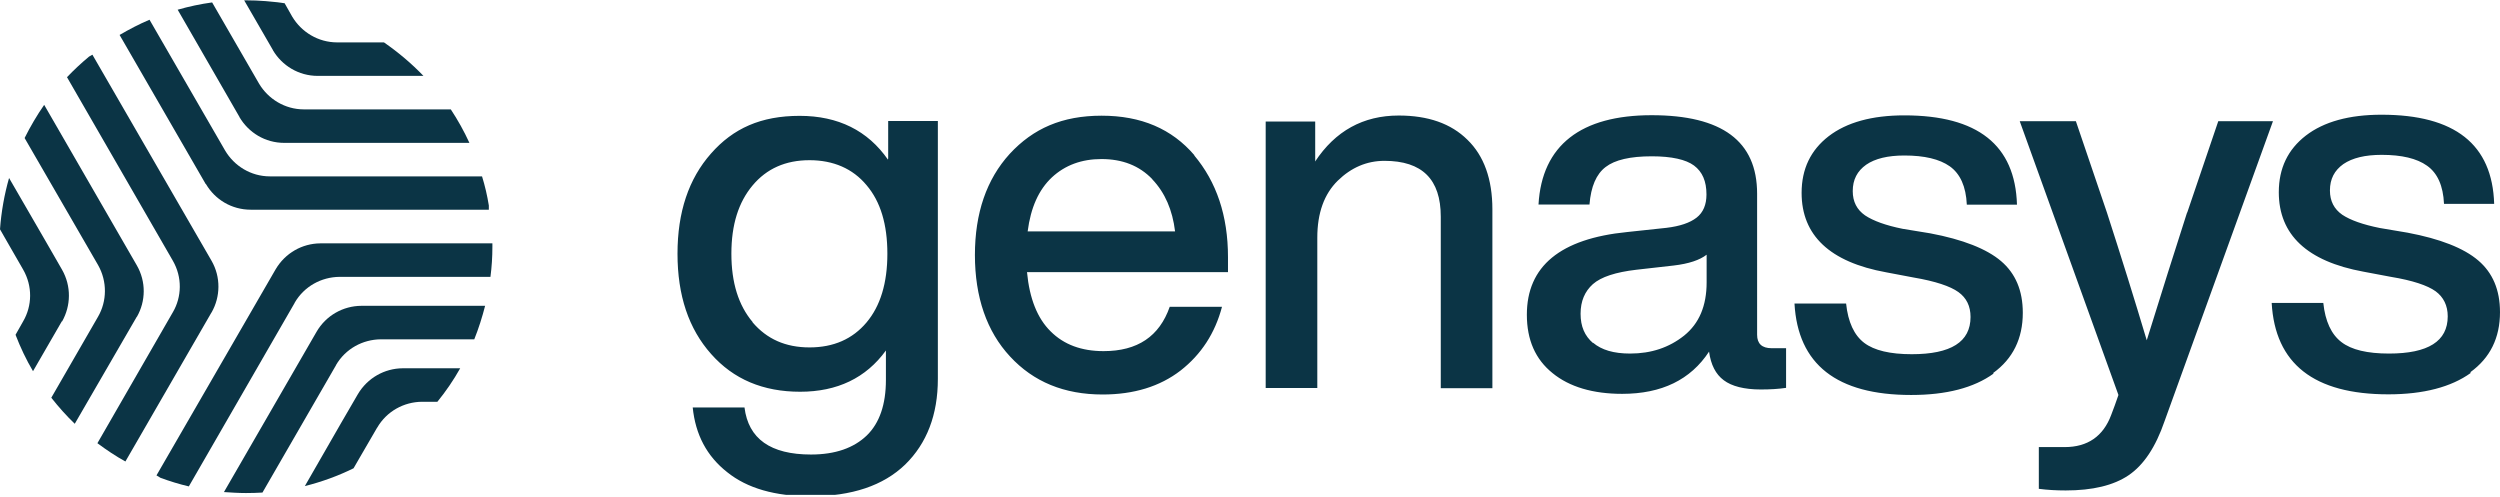
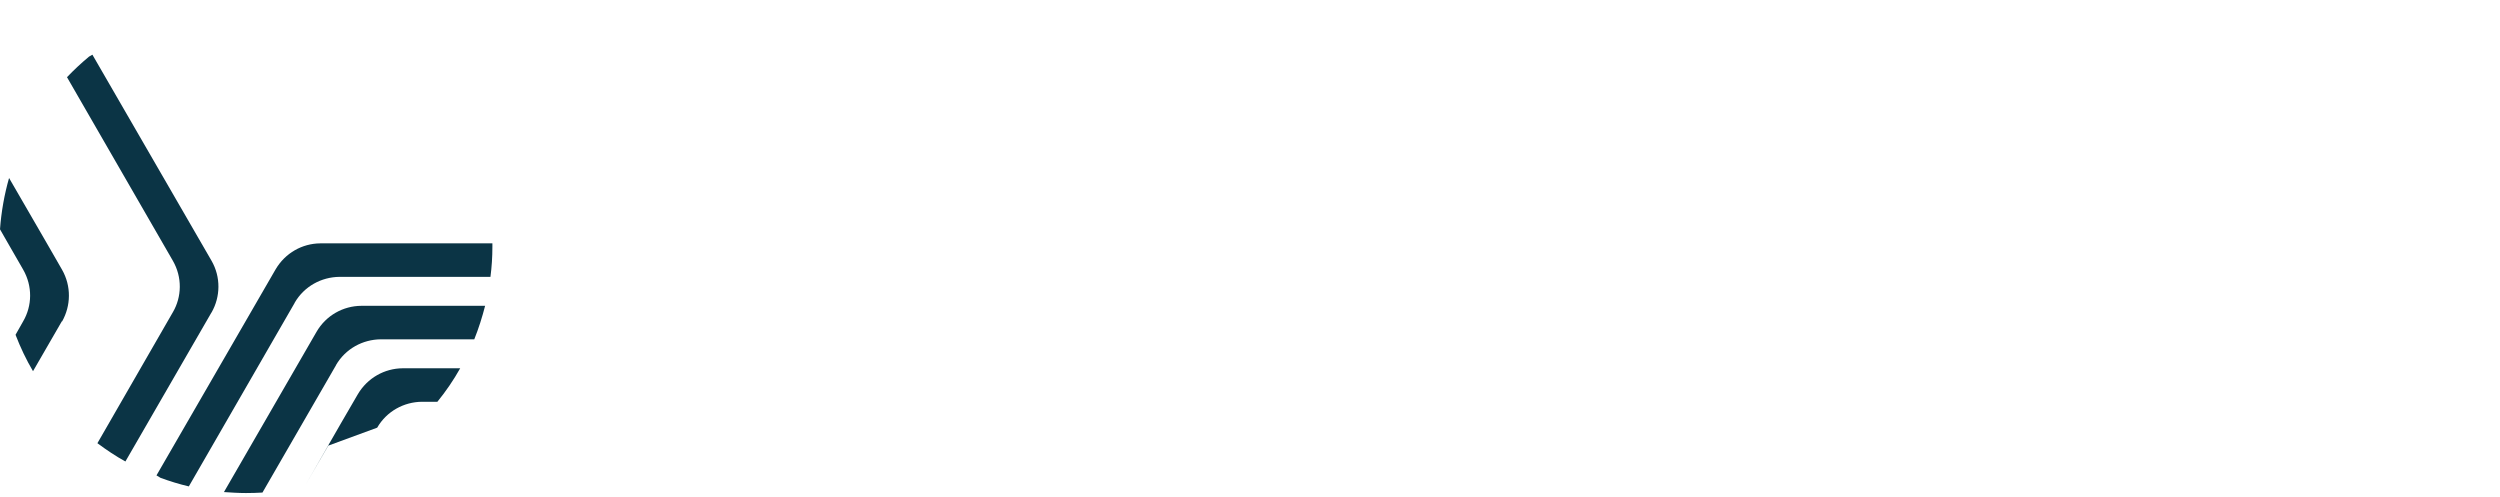
<svg xmlns="http://www.w3.org/2000/svg" version="1.2" viewBox="0 0 1545 307" width="1545" height="307">
  <title>logo-genasys-svg</title>
  <defs>
    <clipPath clipPathUnits="userSpaceOnUse" id="cp1">
      <path d="m0 0.18h1545v305.64h-1545z" />
    </clipPath>
  </defs>
  <style>
		.s0 { fill: #0b3445 } 
	</style>
  <g id="Clip-Path" clip-path="url(#cp1)">
    <g id="Layer">
-       <path id="Layer" class="s0" d="m127.3 113.8c5.6 9.5 15.8 15.8 27.7 15.8h147.1v-2.6q-1.5-9.3-4.2-18h-131.1c-11.8 0-22.1-6.5-27.7-16l-46.7-80.8c-6.4 2.7-12.5 5.9-18.5 9.4l53.2 92.1h0.1z" />
-       <path id="Layer" class="s0" d="m148 72.4c5.6 9.5 15.8 15.9 27.7 15.9h114.4c-3.3-7.2-7.2-14.2-11.5-20.7h-90.8c-11.8 0-22.1-6.5-27.7-15.9l-29-50.2c-7.3 1-14.3 2.5-21.3 4.5l38.2 66.3z" />
-       <path id="Layer" class="s0" d="m168.7 31.1c5.6 9.4 15.8 15.8 27.7 15.8h65.3c-7.4-7.7-15.6-14.6-24.4-20.7h-28.9c-11.8 0-22.1-6.4-27.8-15.9l-4.7-8.3c-7.7-1.1-15.8-1.8-23.9-1.8h-1.1l17.8 30.8z" />
      <path id="Layer" class="s0" d="m182.1 187.1c5.9-10.2 16.6-15.9 27.7-16h93.3c0.8-6.1 1.2-12.3 1.2-18.6v-2.1h-106.4c-11.1 0.1-21.6 5.9-27.6 16.1l-73.6 127.3 2.5 1.5c5.7 2.1 11.5 3.9 17.5 5.3l65.4-113.4z" />
      <path id="Layer" class="s0" d="m207.6 225.7c5.9-10.2 16.6-15.9 27.7-16h57.8c2.7-6.7 4.9-13.7 6.7-20.7h-76.6c-11.1 0.1-21.7 5.9-27.6 16.1l-57.2 99c4.5 0.3 9 0.6 13.6 0.6 3.4 0 6.9-0.1 10.2-0.3l45.4-78.6h0.1z" />
-       <path id="Layer" class="s0" d="m233.1 264.3c5.9-10.2 16.6-15.9 27.6-16h9.6c5.3-6.5 10-13.4 14.1-20.7h-35.6c-11.1 0.1-21.7 5.9-27.7 16.1-3.9 6.8-7.4 12.8-10.4 17.9l-22.3 38.8c10.4-2.6 20.6-6.3 30.1-11l4.1-7.1 10.4-17.9z" />
+       <path id="Layer" class="s0" d="m233.1 264.3c5.9-10.2 16.6-15.9 27.6-16h9.6c5.3-6.5 10-13.4 14.1-20.7h-35.6c-11.1 0.1-21.7 5.9-27.7 16.1-3.9 6.8-7.4 12.8-10.4 17.9l-22.3 38.8l4.1-7.1 10.4-17.9z" />
      <path id="Layer" class="s0" d="m130.8 193c5.4-9.5 5.8-21.7-0.1-31.9l-73.6-127.3-2.1 1.2c-4.8 4-9.3 8.2-13.6 12.7l65.4 113.4c5.9 10.2 5.6 22.4 0 31.9l-46.6 80.9c5.5 4.1 11.3 8 17.3 11.3l53.2-92.1h0.1z" />
-       <path id="Layer" class="s0" d="m84.6 195.8c5.5-9.6 5.8-21.7-0.1-31.9l-57.2-99.1c-4.5 6.5-8.5 13.3-12.1 20.5l45.4 78.5c5.8 10.2 5.5 22.4 0 31.9l-28.9 50.1c4.5 5.7 9.3 11.1 14.5 16.1l38.3-66.1z" />
      <path id="Layer" class="s0" d="m38.4 198.6c5.4-9.6 5.8-21.7-0.1-32-3.9-6.7-7.4-12.8-10.3-17.9l-22.4-38.7c-2.9 10.2-4.8 20.8-5.6 31.7l4 7 10.3 17.9c5.9 10.3 5.6 22.4 0 32l-4.7 8.3c3 7.8 6.6 15.4 10.8 22.5l17.8-30.8h0.2z" />
-       <path id="Layer" fill-rule="evenodd" class="s0" d="m1526.9 230.5c-12.1 8.7-29.2 13.2-50.9 13.2-46 0-70-18.9-72.1-56.5h31.9c1.2 11.4 5 19.5 11.2 24.2 6.2 4.8 16 7.1 29.4 7.1 24.2 0 36.3-7.6 36.3-23 0-6.7-2.6-11.9-7.5-15.5-5-3.6-14.2-6.7-27.6-8.9l-17-3.2c-34.8-6.4-52.3-22.8-52.3-49.1 0-14.8 5.6-26.4 16.7-35 11.2-8.6 26.8-12.9 46.8-12.9 45.3 0 68.5 18.3 69.6 55.1h-31c-0.5-11.3-4.1-19.1-10.5-23.6-6.3-4.5-15.7-6.7-28-6.7-10.3 0-18.1 1.9-23.7 5.7-5.5 3.9-8.3 9.2-8.3 16.3 0 6.6 2.6 11.5 7.6 15 5.1 3.4 12.8 6.1 23.2 8.2l17.2 2.9c20.1 3.8 34.7 9.5 43.7 17.2 8.9 7.6 13.4 18.2 13.4 31.9 0 15.9-6.1 28.3-18.3 37.1m-175-98.6l19.2-56.5h33.8l-67 185.4c-5.5 16-12.9 27.1-22.2 33.4-9.3 6.3-22.3 9.4-38.9 9.4-5.7 0-11.2-0.3-16.6-1v-25.8h16c14.2 0 23.8-6.7 28.7-19.8 1.6-4 3-8.1 4.5-12.4l-61-169.2h34.7l19.2 56.5c8.9 27.5 17.1 53.8 24.6 78.9 9-29 17.3-55.3 24.9-78.9zm-119.7 99.5c-12.2 8.8-29.2 13.2-50.9 13.2-46 0-70-18.9-72.1-56.5h31.9c1.2 11.5 5 19.6 11.2 24.3 6.2 4.7 16 7 29.4 7 24.2 0 36.3-7.6 36.3-23 0-6.7-2.5-11.8-7.5-15.4-5-3.6-14.2-6.7-27.7-9l-16.9-3.2c-34.8-6.3-52.3-22.8-52.3-49.1 0-14.8 5.6-26.4 16.7-35 11.2-8.6 26.8-12.9 46.8-12.9 45.3 0 68.5 18.3 69.6 55.2h-31c-0.5-11.3-4.1-19.1-10.5-23.7-6.4-4.5-15.7-6.7-28.1-6.7-10.2 0-18.1 1.9-23.6 5.7-5.5 3.9-8.3 9.2-8.3 16.3 0 6.6 2.6 11.5 7.6 15 5.1 3.4 12.8 6.2 23.2 8.3l17.1 2.8c20.2 3.8 34.9 9.6 43.8 17.2 8.9 7.6 13.4 18.2 13.4 31.9 0 15.9-6.1 28.4-18.3 37.2zm-146.1-24c0 5.5 3 8.3 9 8.3h8.9v24.5c-4.7 0.7-9.9 1-15.6 1-10.3 0-18-2-22.9-5.7-5-3.7-8-9.6-9.1-17.7-11.4 17.4-29.3 26.1-53.7 26.1-18.1 0-32.6-4.3-43-12.8-10.6-8.5-15.9-20.5-15.9-36.1 0-30 20.7-47 62-51.1l24.3-2.6c8.3-1 14.5-3.1 18.6-6.3 4.1-3.2 6.1-8 6.1-14.3 0-8.2-2.5-14-7.7-17.9-5-3.7-13.8-5.7-26.1-5.7-13.3 0-22.8 2.2-28.5 6.6-5.8 4.4-9.1 12.1-10 23.2h-31.5c2.1-36.8 26.4-55.2 69.9-55.2 43.5 0 65.2 16 65.2 48.5zm-101.4 4.9c5.3 4.5 12.8 6.7 22.9 6.7 13.1 0 24.1-3.7 33.4-11.1 9.3-7.5 13.9-18.4 13.9-32.9v-17.1c-4.2 3.3-11 5.6-20.4 6.7l-23 2.6c-12.8 1.5-21.8 4.4-26.9 8.9-5 4.5-7.6 10.5-7.6 18.3 0 7.8 2.5 13.7 7.8 18.2zm-171.8-111.9c12.5-19 29.8-28.5 51.7-28.5 18.1 0 32.3 4.9 42.5 15 10.2 9.9 15.4 24.3 15.4 43v110.5h-31.9v-106c0-23.1-11.5-34.5-34.8-34.5q-16.3 0-28.9 12.3c-8.3 8.2-12.6 19.8-12.6 35.2v92.9h-31.9v-164.7h30.6v24.5zm-74.7-3.9c13.8 16.4 20.9 37.3 20.9 62.9v9.3h-124.2q2.3 24.5 14.6 36.6c8.2 8.2 19.1 12.2 32.7 12.2 21 0 34.5-9.1 40.9-27.4h32.3c-4.3 16.3-12.8 29.4-25.6 39.4q-19.2 14.8-48.2 14.8c-23.7 0-42.7-7.8-57.2-23.5-14.4-15.5-21.7-36.7-21.7-62.7 0-25.9 7.2-46.8 21.5-62.5 14.5-15.7 32.4-23.6 56.8-23.6 24.4 0 43.4 8.1 57.4 24.5zm-25.9 14.7c-8-8.3-18.4-12.4-31.4-12.4q-18.4 0-30.6 11.3c-8.2 7.7-13.1 18.7-15 33.4h91.1c-1.6-13.2-6.2-23.9-14.1-32.2zm-163.3-12.6h0.1v-23.3h30.7v159.4c0 22.1-6.8 39.8-20.2 52.9-13.5 13-32.9 19.6-58.5 19.6-21.8 0-39.1-4.9-51.5-14.9-12.6-9.9-19.6-23.2-21.3-40h32c2.4 19.4 16.1 29.1 41.1 29.1 15.1 0 26.5-4.1 34.5-11.8 7.9-7.7 11.8-19.2 11.8-34.3v-18.2c-12.3 17-30.1 25.5-53 25.5-22.9 0-41.2-7.7-55-23.3-13.9-15.6-20.8-36.2-20.8-62 0-25.7 6.9-46.3 20.7-61.9 13.7-15.6 30.9-23.3 54.8-23.3 23.8 0 42.1 9.1 54.6 27.1zm-83.7 101.1c8.8 10.3 20.3 15.5 35.2 15.5 14.9 0 26.6-5.2 35.2-15.4 8.6-10.2 12.9-24.4 12.9-42.5 0-18.1-4.2-32.2-12.9-42.4-8.5-10.2-20.5-15.4-35.2-15.4-14.8 0-26.5 5.2-35.2 15.6-8.7 10.4-13.1 24.2-13.1 42.2 0 17.9 4.4 31.9 13.1 42.2z" />
    </g>
  </g>
</svg>